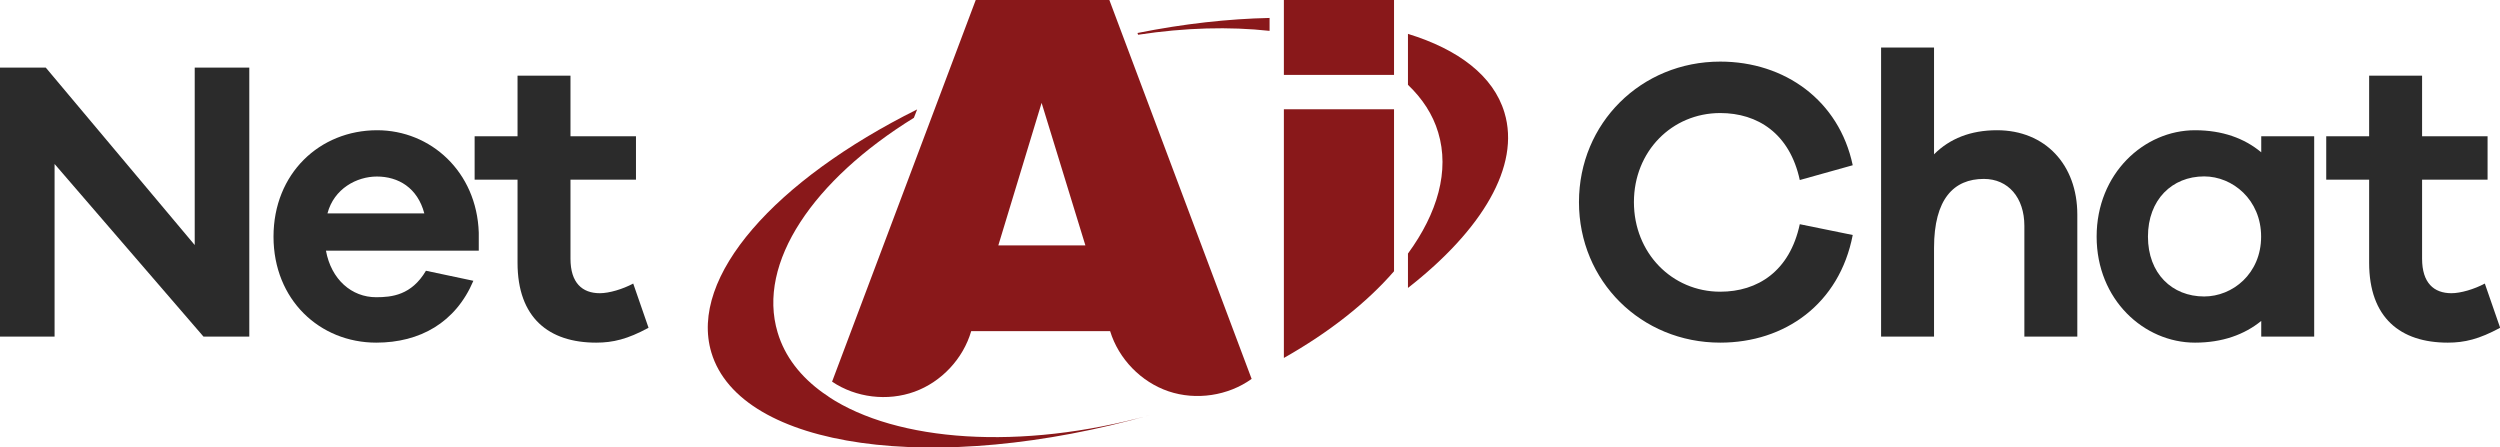
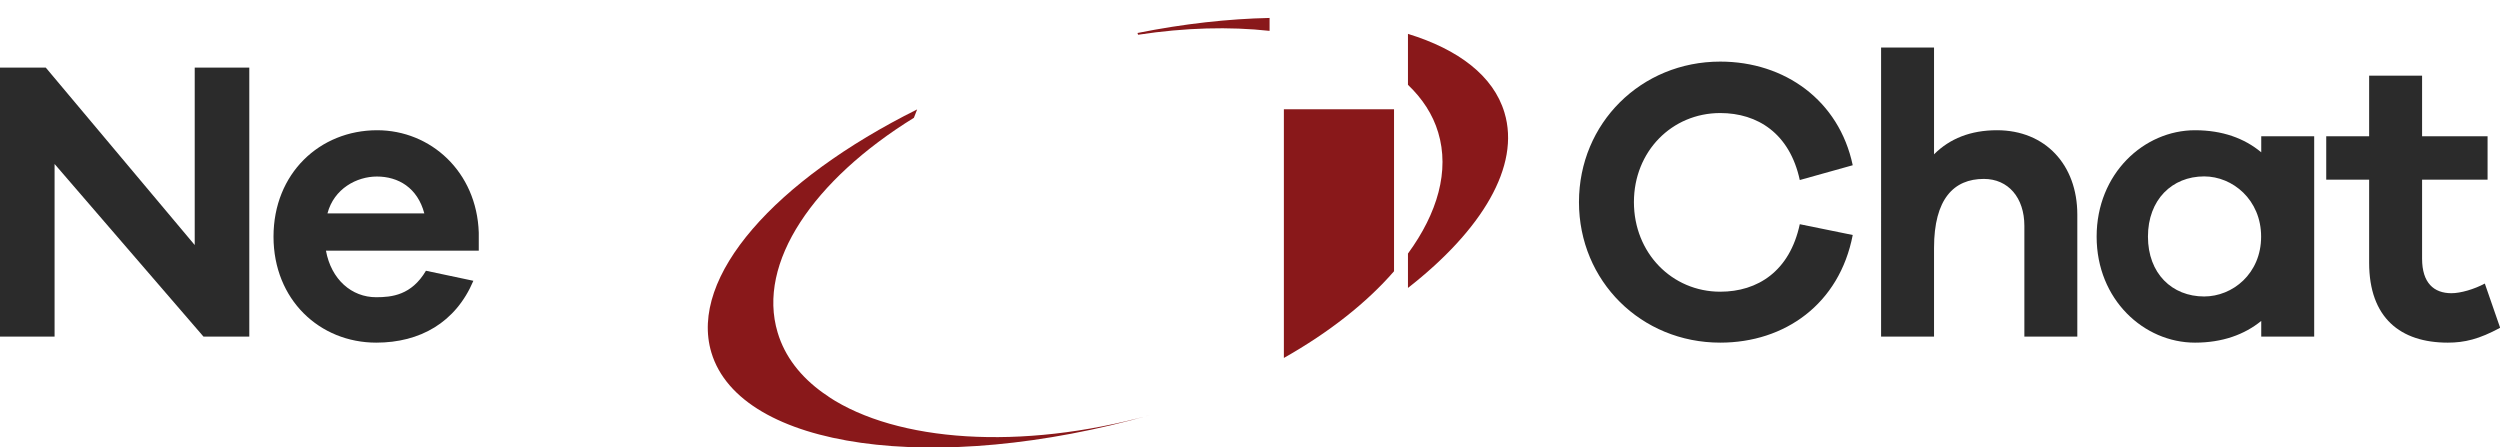
<svg xmlns="http://www.w3.org/2000/svg" id="Layer_2" data-name="Layer 2" viewBox="0 0 199.26 35.65">
  <defs>
    <style>
      .cls-1 {
        fill: #2b2b2b;
      }

      .cls-2 {
        fill: #89181a;
      }
    </style>
  </defs>
  <g id="Layer_1-2" data-name="Layer 1">
    <g>
      <g>
        <path class="cls-1" d="M19.87,26.83h-3.65L4.35,13.07v13.76H0V5.39h3.65l11.87,14.14V5.39h4.35v21.44Z" />
        <path class="cls-1" d="M38.14,19.98h-12.16c.42,2.3,2.05,3.71,4,3.71,1.25,0,2.82-.16,3.97-2.11l3.78.8c-1.41,3.33-4.26,4.93-7.74,4.93-4.51,0-8.19-3.42-8.19-8.45s3.68-8.48,8.26-8.48c4.26,0,7.94,3.3,8.1,8.16v1.44ZM26.11,17.01h7.71c-.54-2.05-2.08-2.94-3.78-2.94-1.6,0-3.42.96-3.94,2.94Z" />
-         <path class="cls-1" d="M51.68,26.13c-1.66.9-2.82,1.18-4.16,1.18-3.78,0-6.27-1.98-6.27-6.37v-6.62h-3.42v-3.46h3.42v-4.83h4.22v4.83h5.22v3.46h-5.22v6.3c0,1.92.93,2.75,2.34,2.75.74,0,1.82-.32,2.66-.77l1.22,3.52Z" />
      </g>
      <g>
        <path class="cls-1" d="M143.45,17.87l4.22.86c-1.06,5.5-5.41,8.58-10.56,8.58-6.3,0-11.26-4.9-11.26-11.2s4.96-11.2,11.26-11.2c5.15,0,9.47,3.1,10.56,8.26l-4.22,1.18c-.8-3.71-3.36-5.34-6.34-5.34-3.84,0-6.88,3.04-6.88,7.1s3.04,7.14,6.88,7.14c2.98,0,5.54-1.63,6.34-5.38Z" />
        <path class="cls-1" d="M165.57,17.1v9.73h-4.22v-8.83c0-2.24-1.28-3.74-3.23-3.74-2.4,0-3.97,1.6-3.97,5.5v7.07h-4.22V3.79h4.22v8.51c1.25-1.25,2.91-1.92,5.02-1.92,3.84,0,6.4,2.75,6.4,6.72Z" />
        <path class="cls-1" d="M184.45,26.83h-4.22v-1.25c-1.34,1.09-3.1,1.73-5.28,1.73-4.06,0-7.84-3.42-7.84-8.45s3.78-8.48,7.84-8.48c2.18,0,3.94.64,5.28,1.76v-1.28h4.22v15.97ZM180.22,18.86c0-2.94-2.27-4.8-4.54-4.8-2.56,0-4.48,1.86-4.48,4.8s1.92,4.77,4.48,4.77c2.27,0,4.54-1.82,4.54-4.77Z" />
        <path class="cls-1" d="M199.26,26.13c-1.66.9-2.82,1.18-4.16,1.18-3.78,0-6.27-1.98-6.27-6.37v-6.62h-3.42v-3.46h3.42v-4.83h4.22v4.83h5.22v3.46h-5.22v6.3c0,1.92.93,2.75,2.34,2.75.74,0,1.82-.32,2.66-.77l1.22,3.52Z" />
      </g>
      <g>
        <path class="cls-2" d="M102.33,8.71v19.82c3.61-2.04,6.61-4.41,8.78-6.91v-12.91h-8.78Z" />
        <path class="cls-2" d="M119.91,8.97c-.87-2.91-3.65-5.03-7.69-6.27v4.06c1.14,1.09,1.98,2.35,2.41,3.8.92,3.05-.05,6.42-2.41,9.65v2.74c5.9-4.61,8.98-9.71,7.69-13.98Z" />
-         <polygon class="cls-2" points="102.33 0 102.33 5.97 111.11 5.97 111.11 5.82 111.11 0 102.33 0" />
        <g>
          <path class="cls-2" d="M66.04,31.61l-.43-.29c-1.79-1.28-3.06-2.9-3.63-4.82-1.67-5.56,2.86-12.17,10.86-17.11l.26-.67c-11.3,5.63-18.21,13.33-16.4,19.38,2.31,7.69,17.86,9.84,35.01,4.97-10.4,2.88-20.22,2.14-25.66-1.44Z" />
          <path class="cls-2" d="M91.71,33.05c.36-.1.72-.2,1.08-.31-.36.11-.72.21-1.08.31Z" />
        </g>
-         <path class="cls-2" d="M88.42,0h-10.65s-11,29.23-11.45,30.42c1.9,1.28,4.42,1.58,6.57.8,2.15-.78,3.88-2.63,4.52-4.83,3.69,0,7.38,0,11.07,0,.68,2.22,2.47,4.06,4.66,4.8,2.19.74,4.74.36,6.62-.99L88.42,0ZM79.57,19.56l3.45-11.36,3.49,11.36h-6.94Z" />
        <path class="cls-2" d="M90.66,2.62l.05.15c3.74-.57,7.29-.66,10.48-.31v-1.03c-3.28.07-6.83.46-10.53,1.2Z" />
      </g>
    </g>
  </g>
</svg>